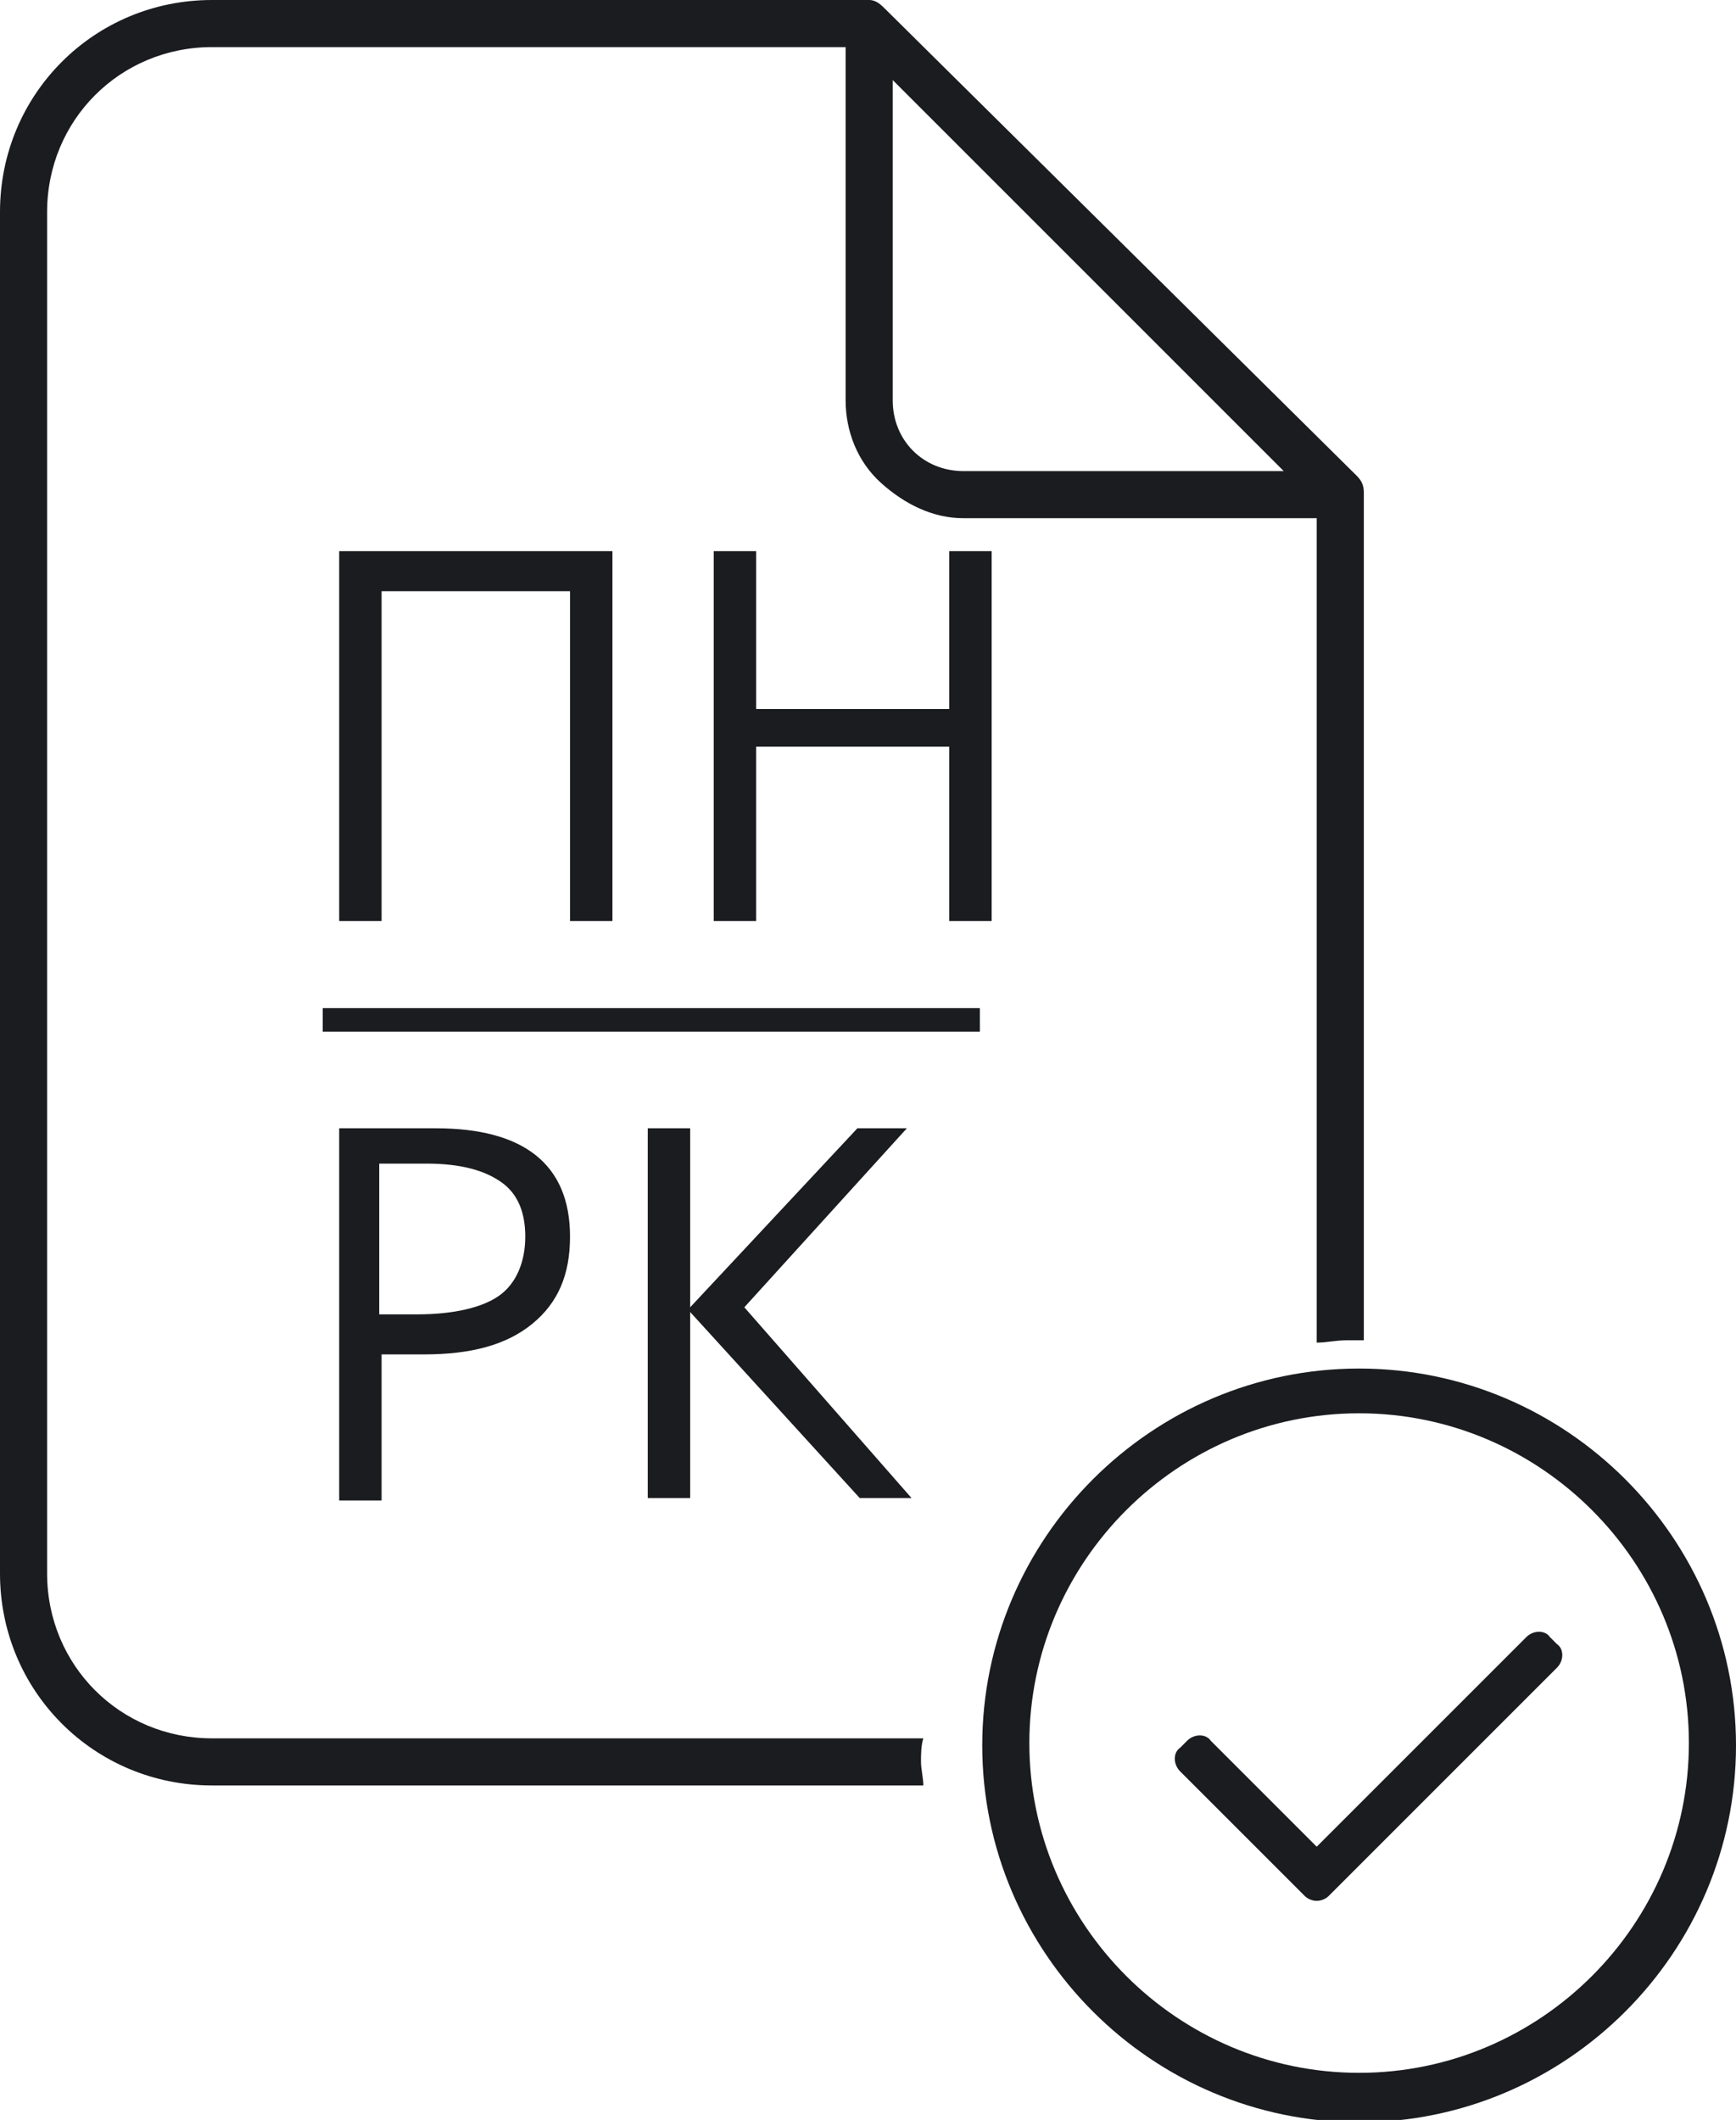
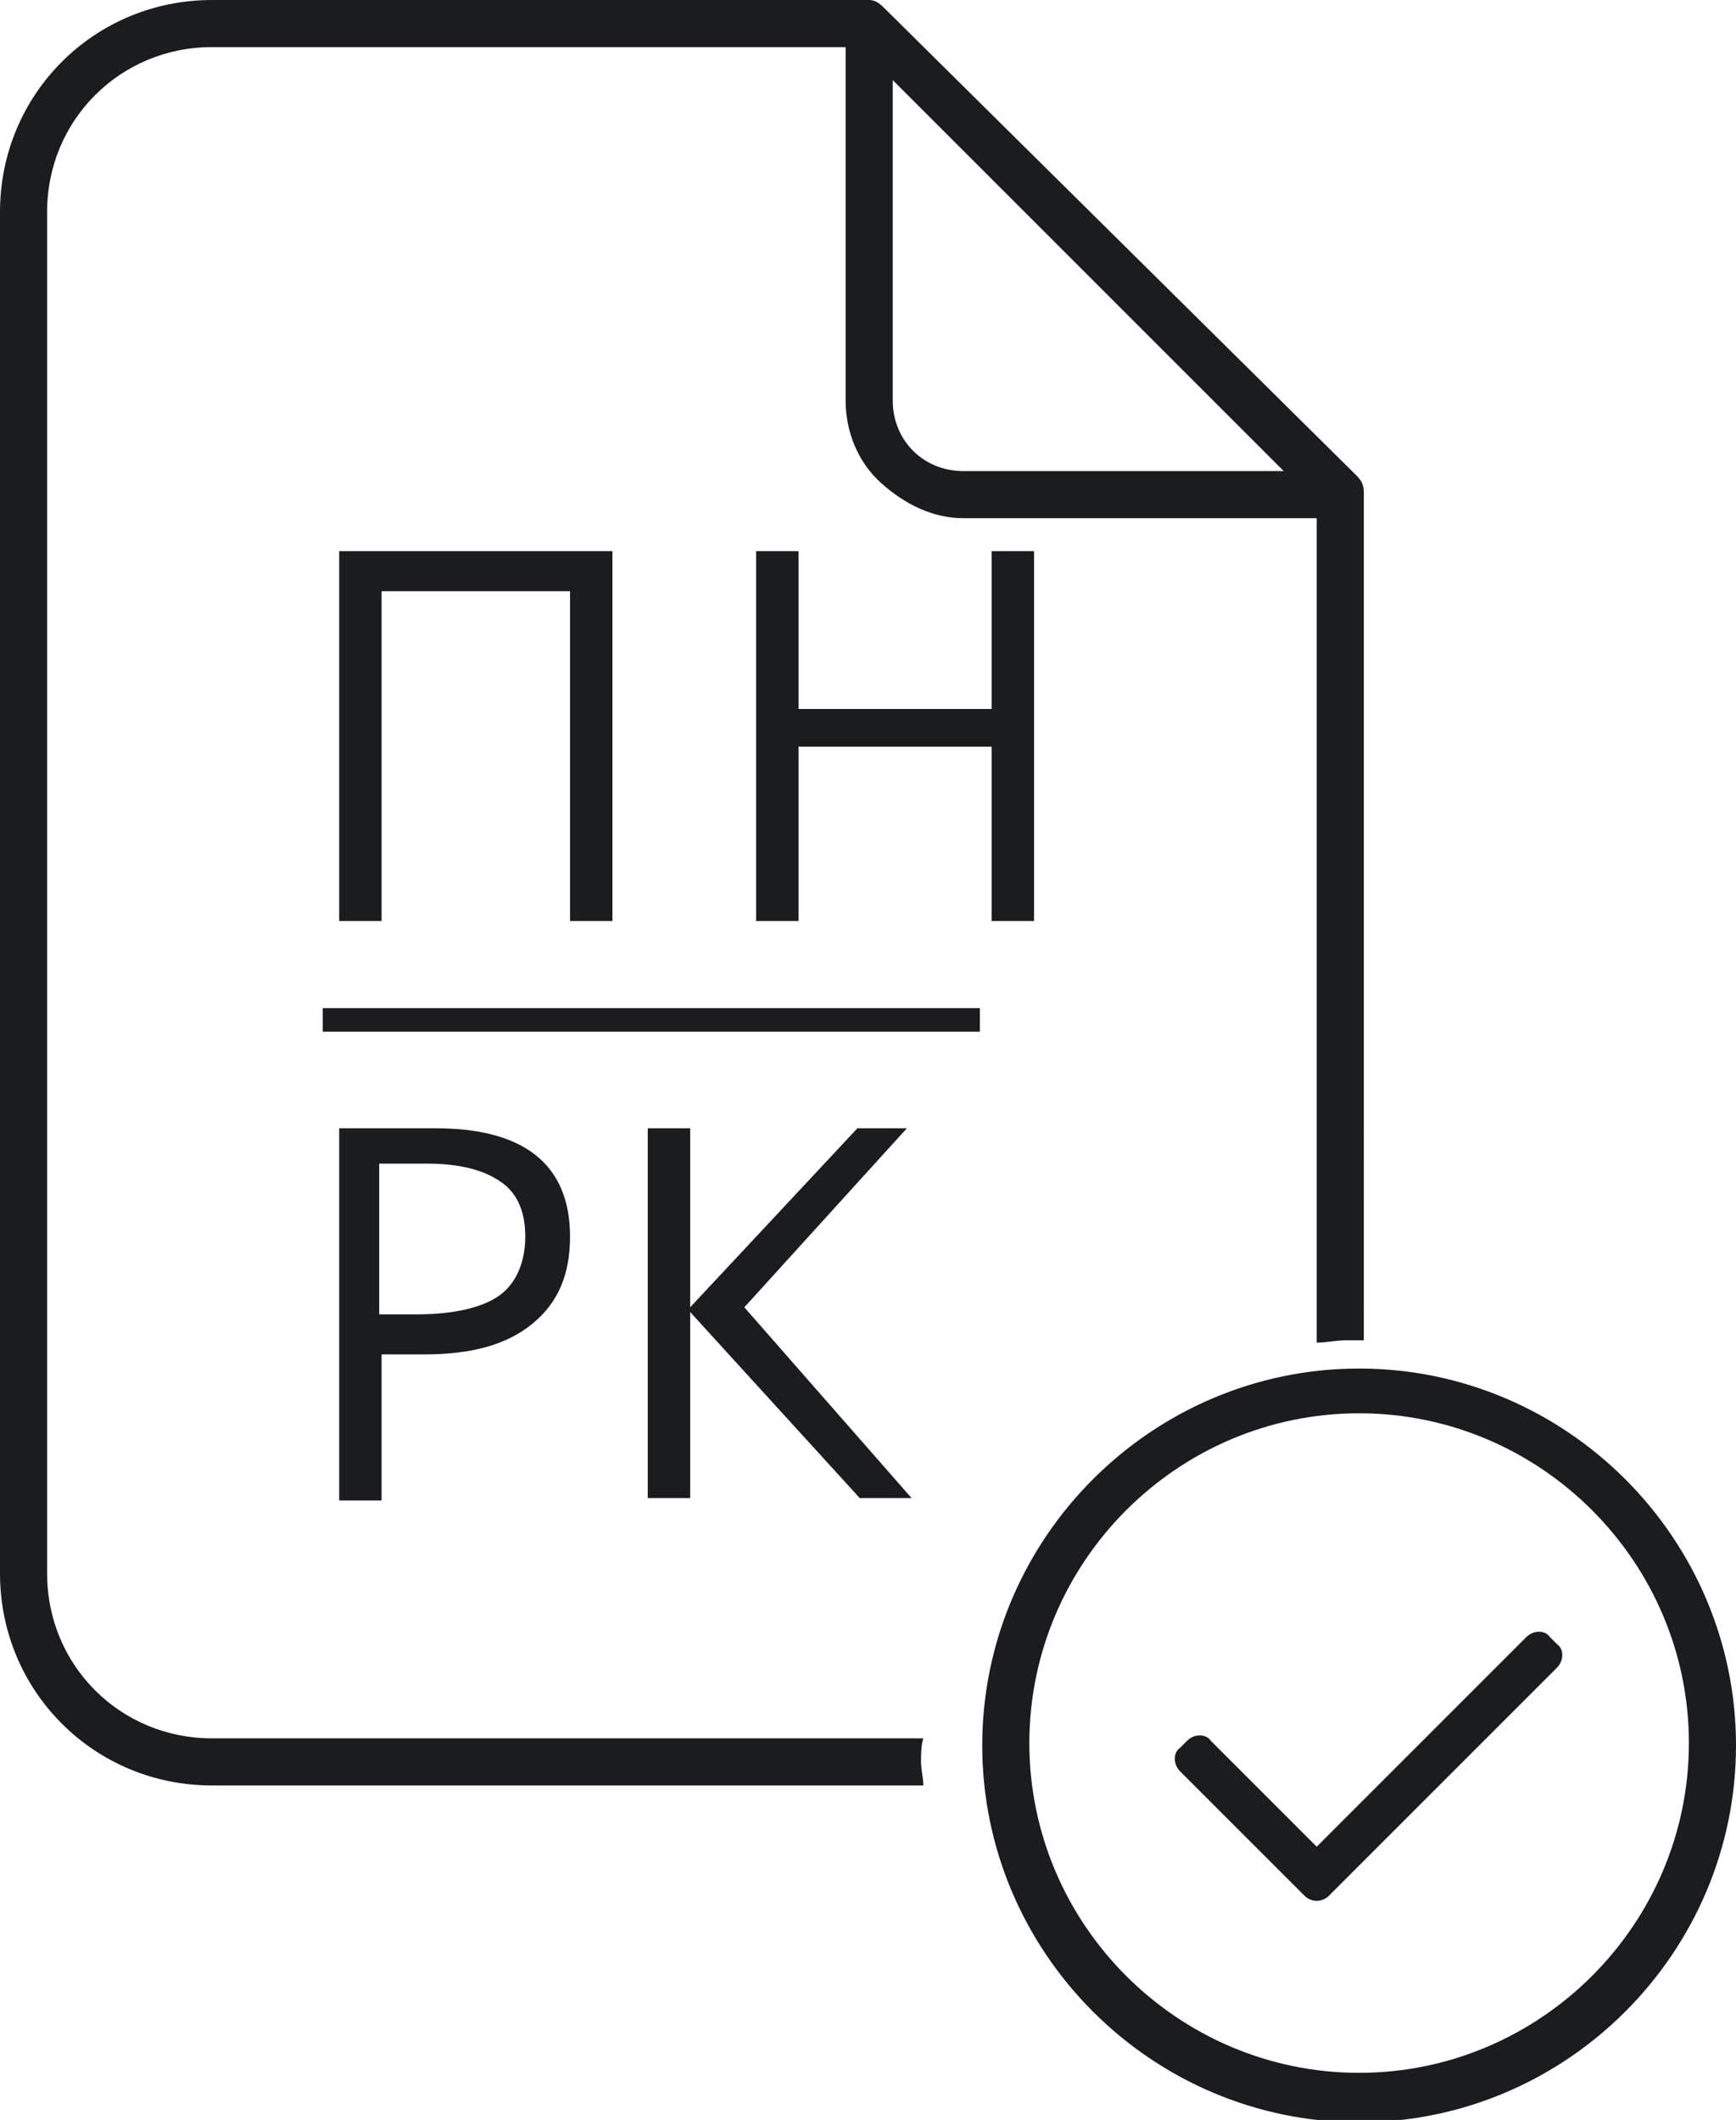
<svg xmlns="http://www.w3.org/2000/svg" version="1.1" id="Layer_1" x="0px" y="0px" viewBox="0 0 73.7 90" style="enable-background:new 0 0 73.7 90;" xml:space="preserve">
  <style type="text/css">
	.st0{fill:#1B1C20;}
</style>
-   <path class="st0" d="M26,39.1h-1.8v-14h-8v14h-1.8V23.4H26V39.1z M42.1,39.1h-1.8v-7.4h-8.2v7.4h-1.8V23.4h1.8v6.7h8.2v-6.7h1.8  V39.1z M24.2,52.5c0,1.6-0.5,2.8-1.6,3.7c-1.1,0.9-2.6,1.3-4.6,1.3h-1.8v6.2h-1.8V47.9h4.1C22.2,47.9,24.2,49.4,24.2,52.5z   M16.1,55.8h1.6c1.6,0,2.8-0.3,3.5-0.8c0.7-0.5,1.1-1.4,1.1-2.5c0-1-0.3-1.8-1-2.3c-0.7-0.5-1.7-0.8-3.2-0.8h-2V55.8z M38.7,63.6  h-2.2l-7.2-7.9v7.9h-1.8V47.9h1.8v7.6l7.1-7.6h2.1l-6.9,7.6L38.7,63.6z M57.7,58.1c-8.8,0-16,7.2-16,16s7.2,16,16,16s16-7.2,16-16  S66.5,58.1,57.7,58.1z M57.7,88c-7.7,0-14-6.3-14-14s6.3-14,14-14s14,6.3,14,14S65.4,88,57.7,88z M9,73.8c-3.9,0-7-3.1-7-7V9  c0-3.9,3.1-7,7-7h26.9v15c0,1.3,0.5,2.6,1.5,3.5c1,0.9,2.2,1.5,3.5,1.5h15v35c0.4,0,0.8-0.1,1.3-0.1c0.2,0,0.5,0,0.7,0V20.9  c0-0.3-0.1-0.5-0.3-0.7L37.6,0.4C37.4,0.2,37.2,0,36.9,0h-0.1h-0.2H9C4,0,0,4,0,9v57.8c0,5,4,9,9,9h30.2c0-0.3-0.1-0.7-0.1-1  c0-0.3,0-0.7,0.1-1H9L9,73.8z M37.9,3.4l16.6,16.6H40.9c-1.7,0-3-1.3-3-3V3.4L37.9,3.4z M41.7,42.8H13.7v1h27.9V42.8z M66.1,70.8  l-9.7,9.7c-0.1,0.1-0.3,0.2-0.5,0.2c-0.2,0-0.4-0.1-0.5-0.2l-5.3-5.3c-0.3-0.3-0.3-0.8,0-1l0.3-0.3c0.3-0.3,0.8-0.3,1,0l4.5,4.5  l8.9-8.9c0.3-0.3,0.8-0.3,1,0l0.3,0.3C66.4,70,66.4,70.5,66.1,70.8z" />
+   <path class="st0" d="M26,39.1h-1.8v-14h-8v14h-1.8V23.4H26V39.1z M42.1,39.1v-7.4h-8.2v7.4h-1.8V23.4h1.8v6.7h8.2v-6.7h1.8  V39.1z M24.2,52.5c0,1.6-0.5,2.8-1.6,3.7c-1.1,0.9-2.6,1.3-4.6,1.3h-1.8v6.2h-1.8V47.9h4.1C22.2,47.9,24.2,49.4,24.2,52.5z   M16.1,55.8h1.6c1.6,0,2.8-0.3,3.5-0.8c0.7-0.5,1.1-1.4,1.1-2.5c0-1-0.3-1.8-1-2.3c-0.7-0.5-1.7-0.8-3.2-0.8h-2V55.8z M38.7,63.6  h-2.2l-7.2-7.9v7.9h-1.8V47.9h1.8v7.6l7.1-7.6h2.1l-6.9,7.6L38.7,63.6z M57.7,58.1c-8.8,0-16,7.2-16,16s7.2,16,16,16s16-7.2,16-16  S66.5,58.1,57.7,58.1z M57.7,88c-7.7,0-14-6.3-14-14s6.3-14,14-14s14,6.3,14,14S65.4,88,57.7,88z M9,73.8c-3.9,0-7-3.1-7-7V9  c0-3.9,3.1-7,7-7h26.9v15c0,1.3,0.5,2.6,1.5,3.5c1,0.9,2.2,1.5,3.5,1.5h15v35c0.4,0,0.8-0.1,1.3-0.1c0.2,0,0.5,0,0.7,0V20.9  c0-0.3-0.1-0.5-0.3-0.7L37.6,0.4C37.4,0.2,37.2,0,36.9,0h-0.1h-0.2H9C4,0,0,4,0,9v57.8c0,5,4,9,9,9h30.2c0-0.3-0.1-0.7-0.1-1  c0-0.3,0-0.7,0.1-1H9L9,73.8z M37.9,3.4l16.6,16.6H40.9c-1.7,0-3-1.3-3-3V3.4L37.9,3.4z M41.7,42.8H13.7v1h27.9V42.8z M66.1,70.8  l-9.7,9.7c-0.1,0.1-0.3,0.2-0.5,0.2c-0.2,0-0.4-0.1-0.5-0.2l-5.3-5.3c-0.3-0.3-0.3-0.8,0-1l0.3-0.3c0.3-0.3,0.8-0.3,1,0l4.5,4.5  l8.9-8.9c0.3-0.3,0.8-0.3,1,0l0.3,0.3C66.4,70,66.4,70.5,66.1,70.8z" />
</svg>